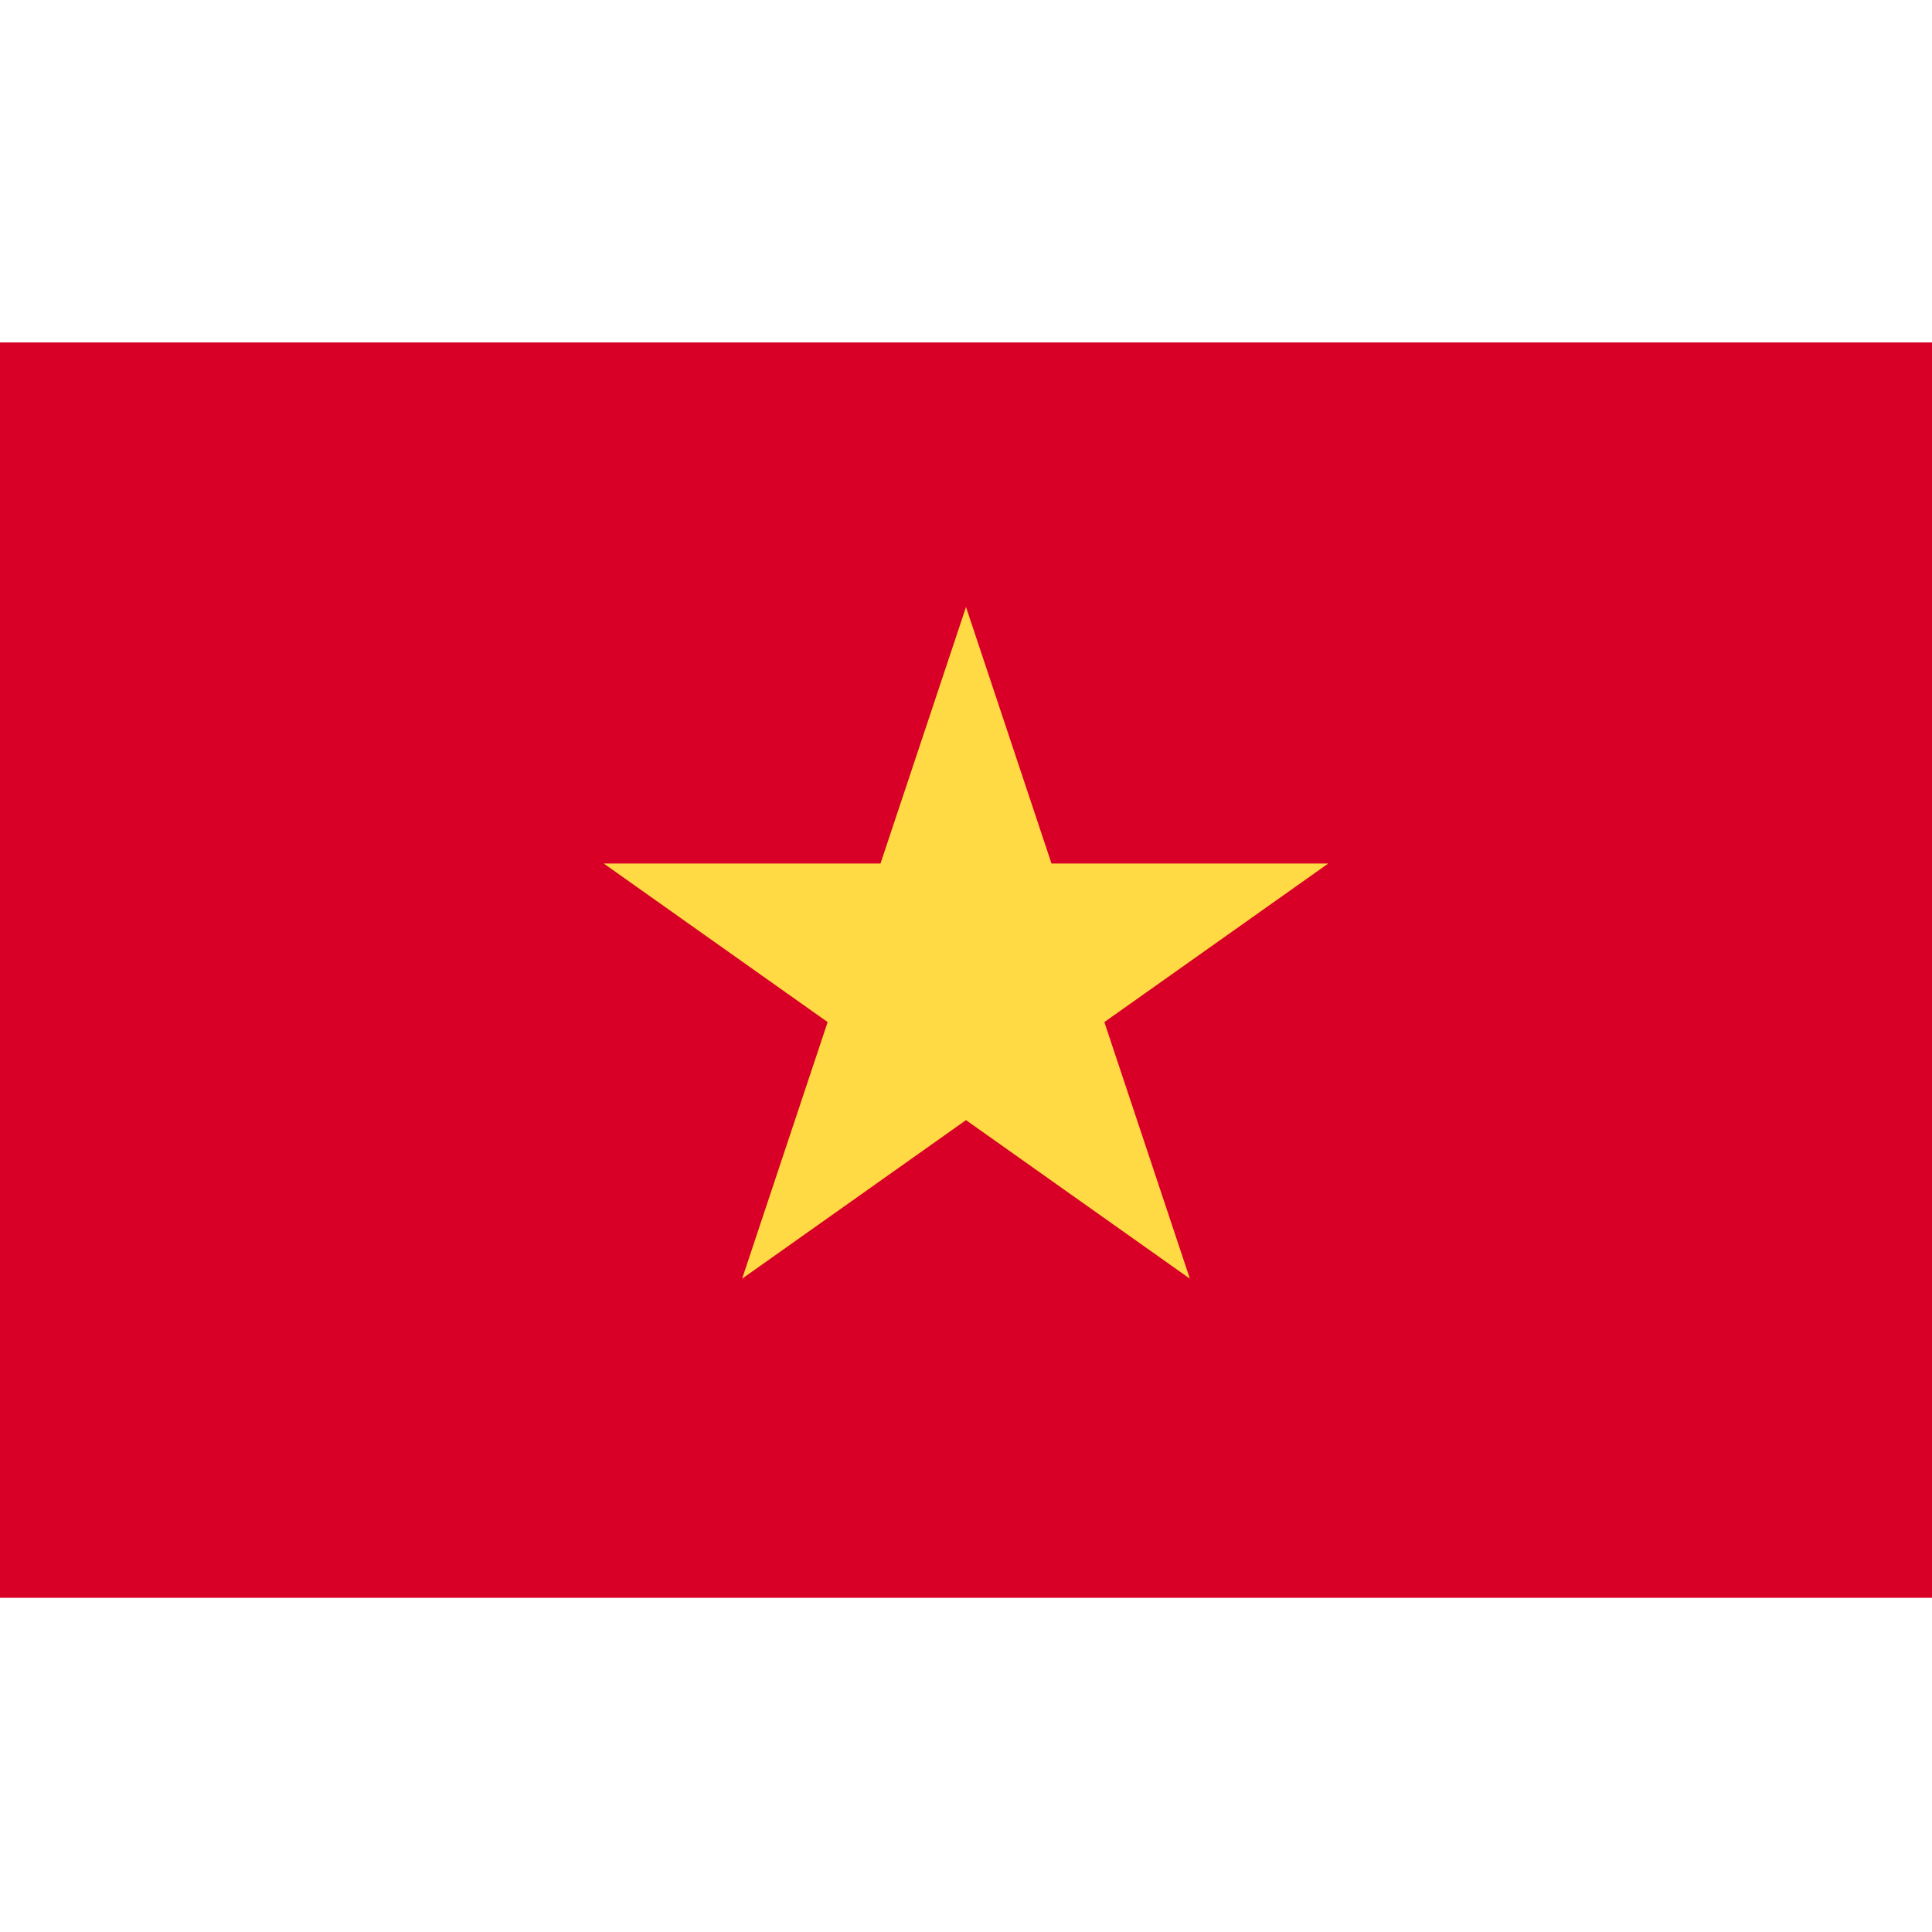
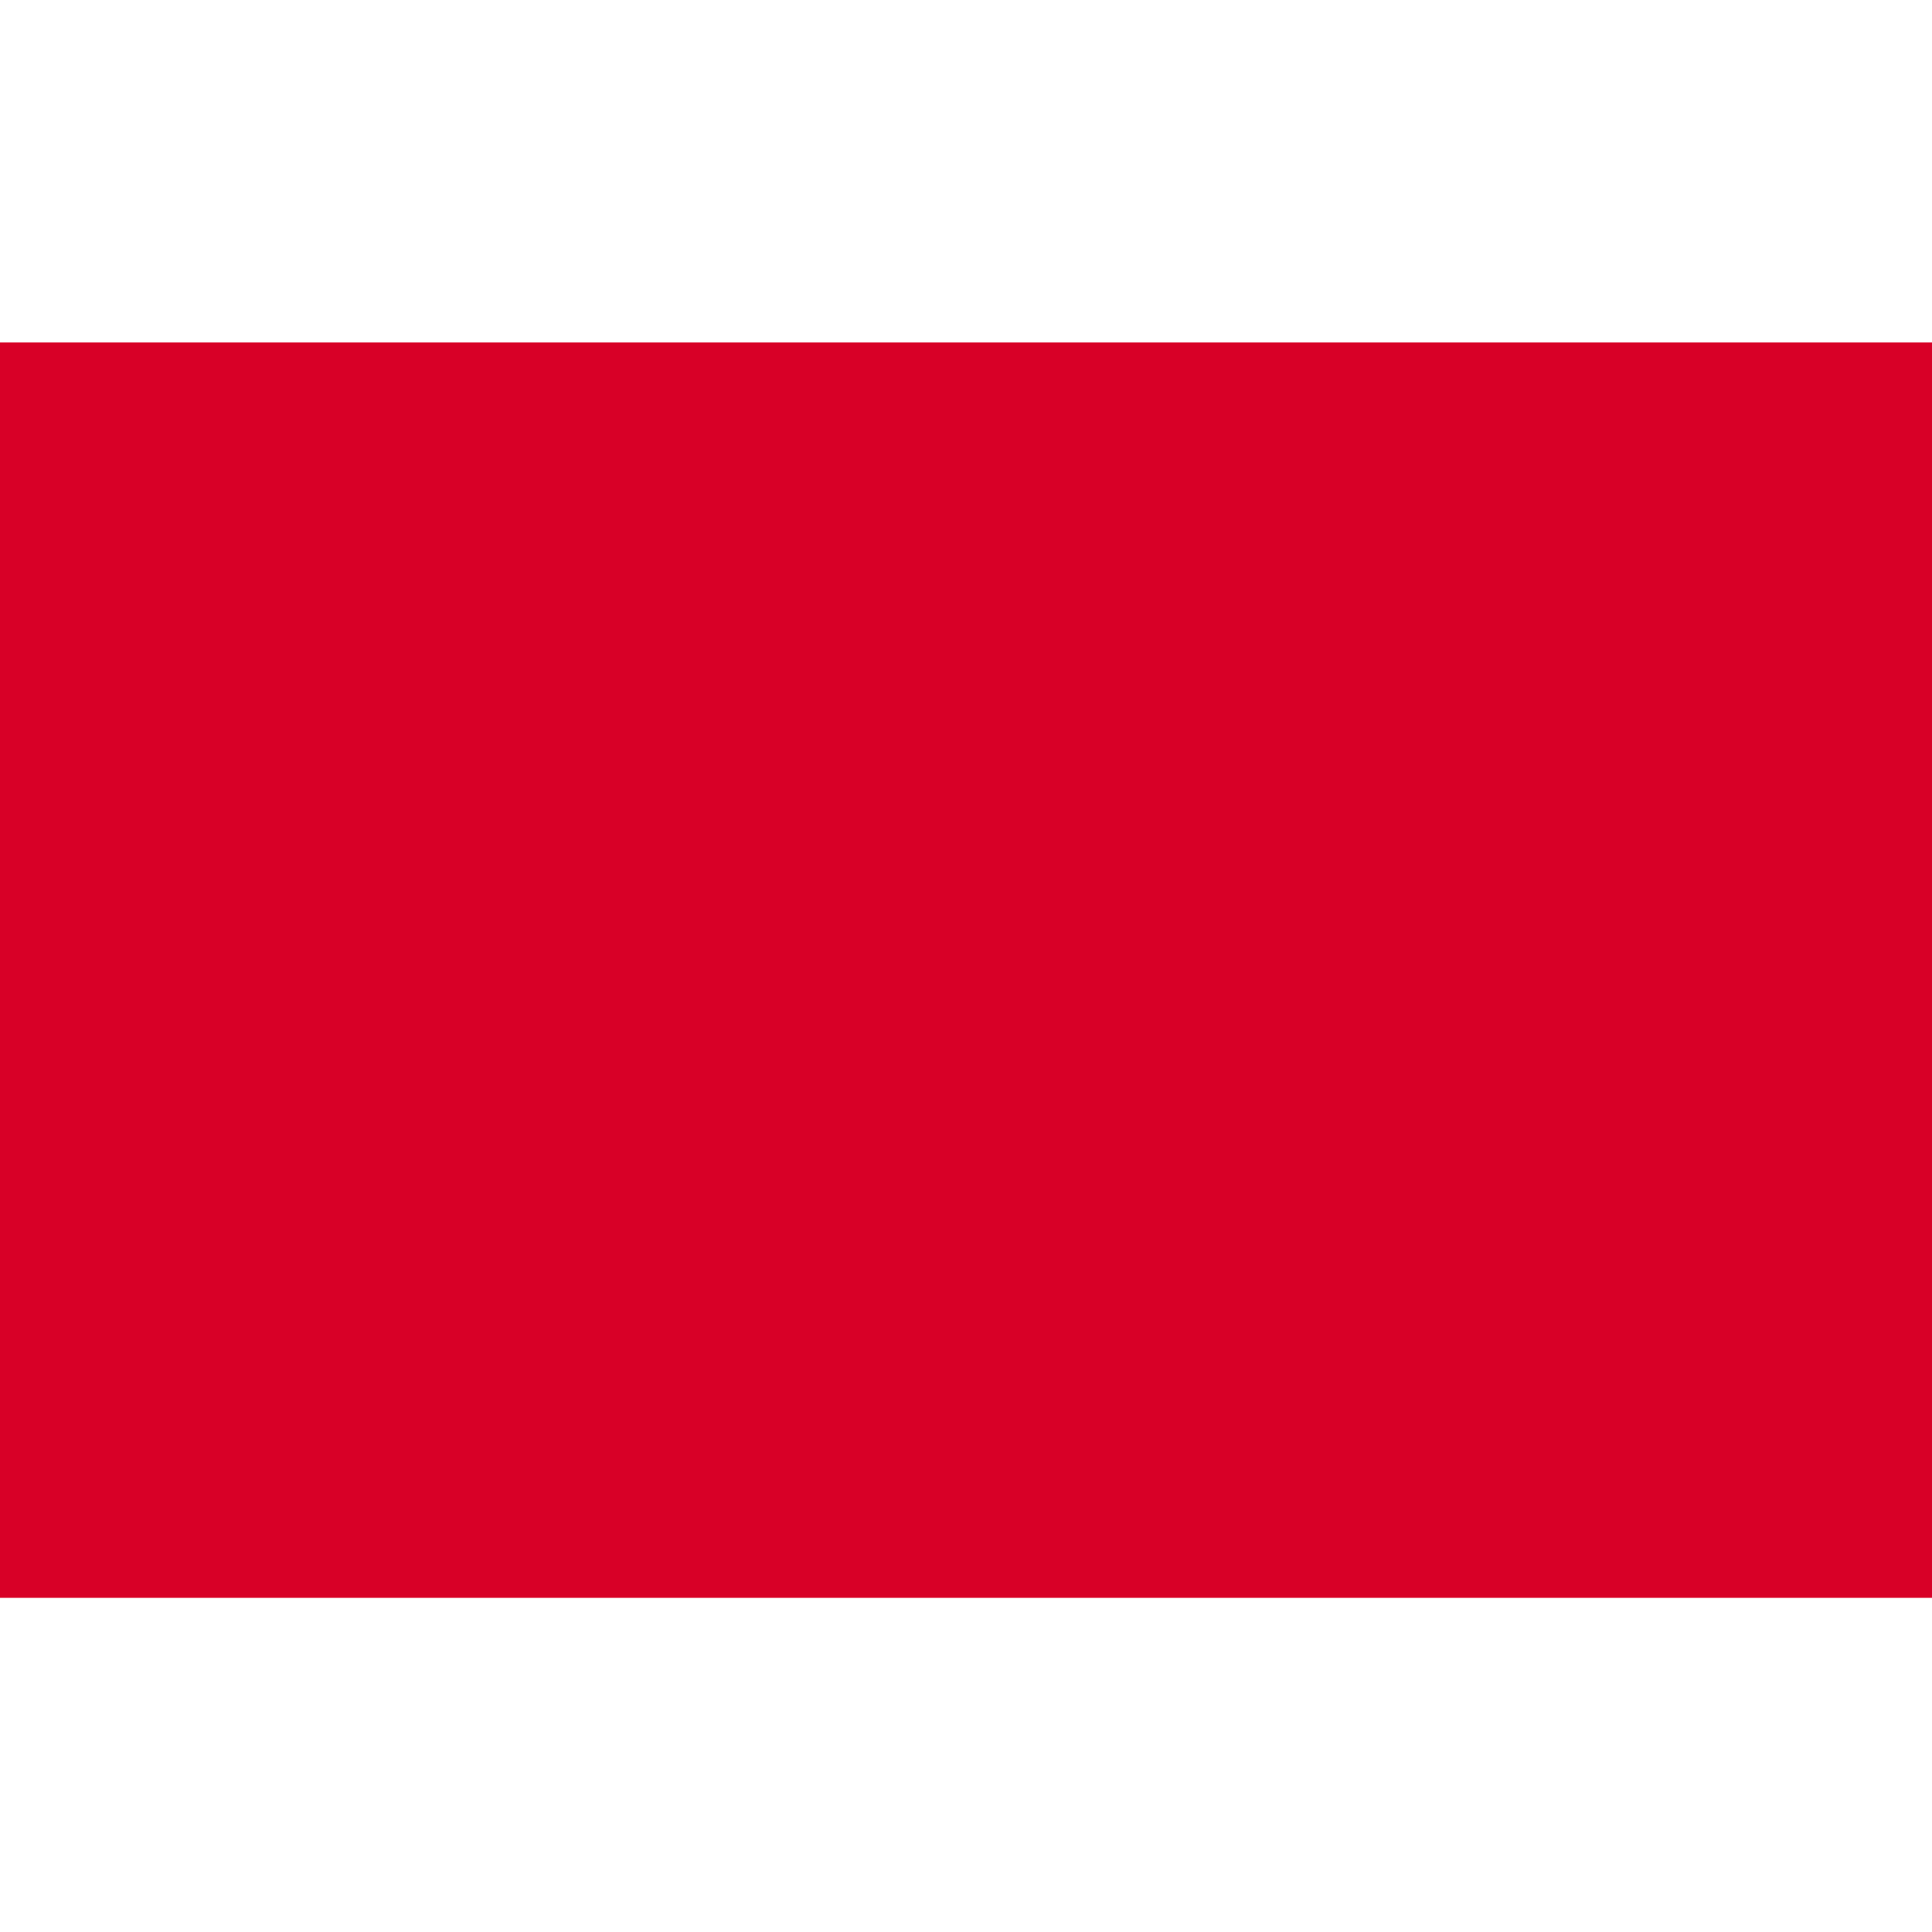
<svg xmlns="http://www.w3.org/2000/svg" width="31" height="31" viewBox="0 0 31 31" fill="none">
  <path d="M11.906 5.495H0V25.638H11.906H31V5.495H11.906Z" fill="#D80027" />
-   <path d="M15.5 9.74L16.872 13.856H21.312L17.72 16.4L19.092 20.517L15.5 17.973L11.908 20.517L13.28 16.4L9.688 13.856H14.128L15.5 9.74Z" fill="#FFDA44" />
</svg>